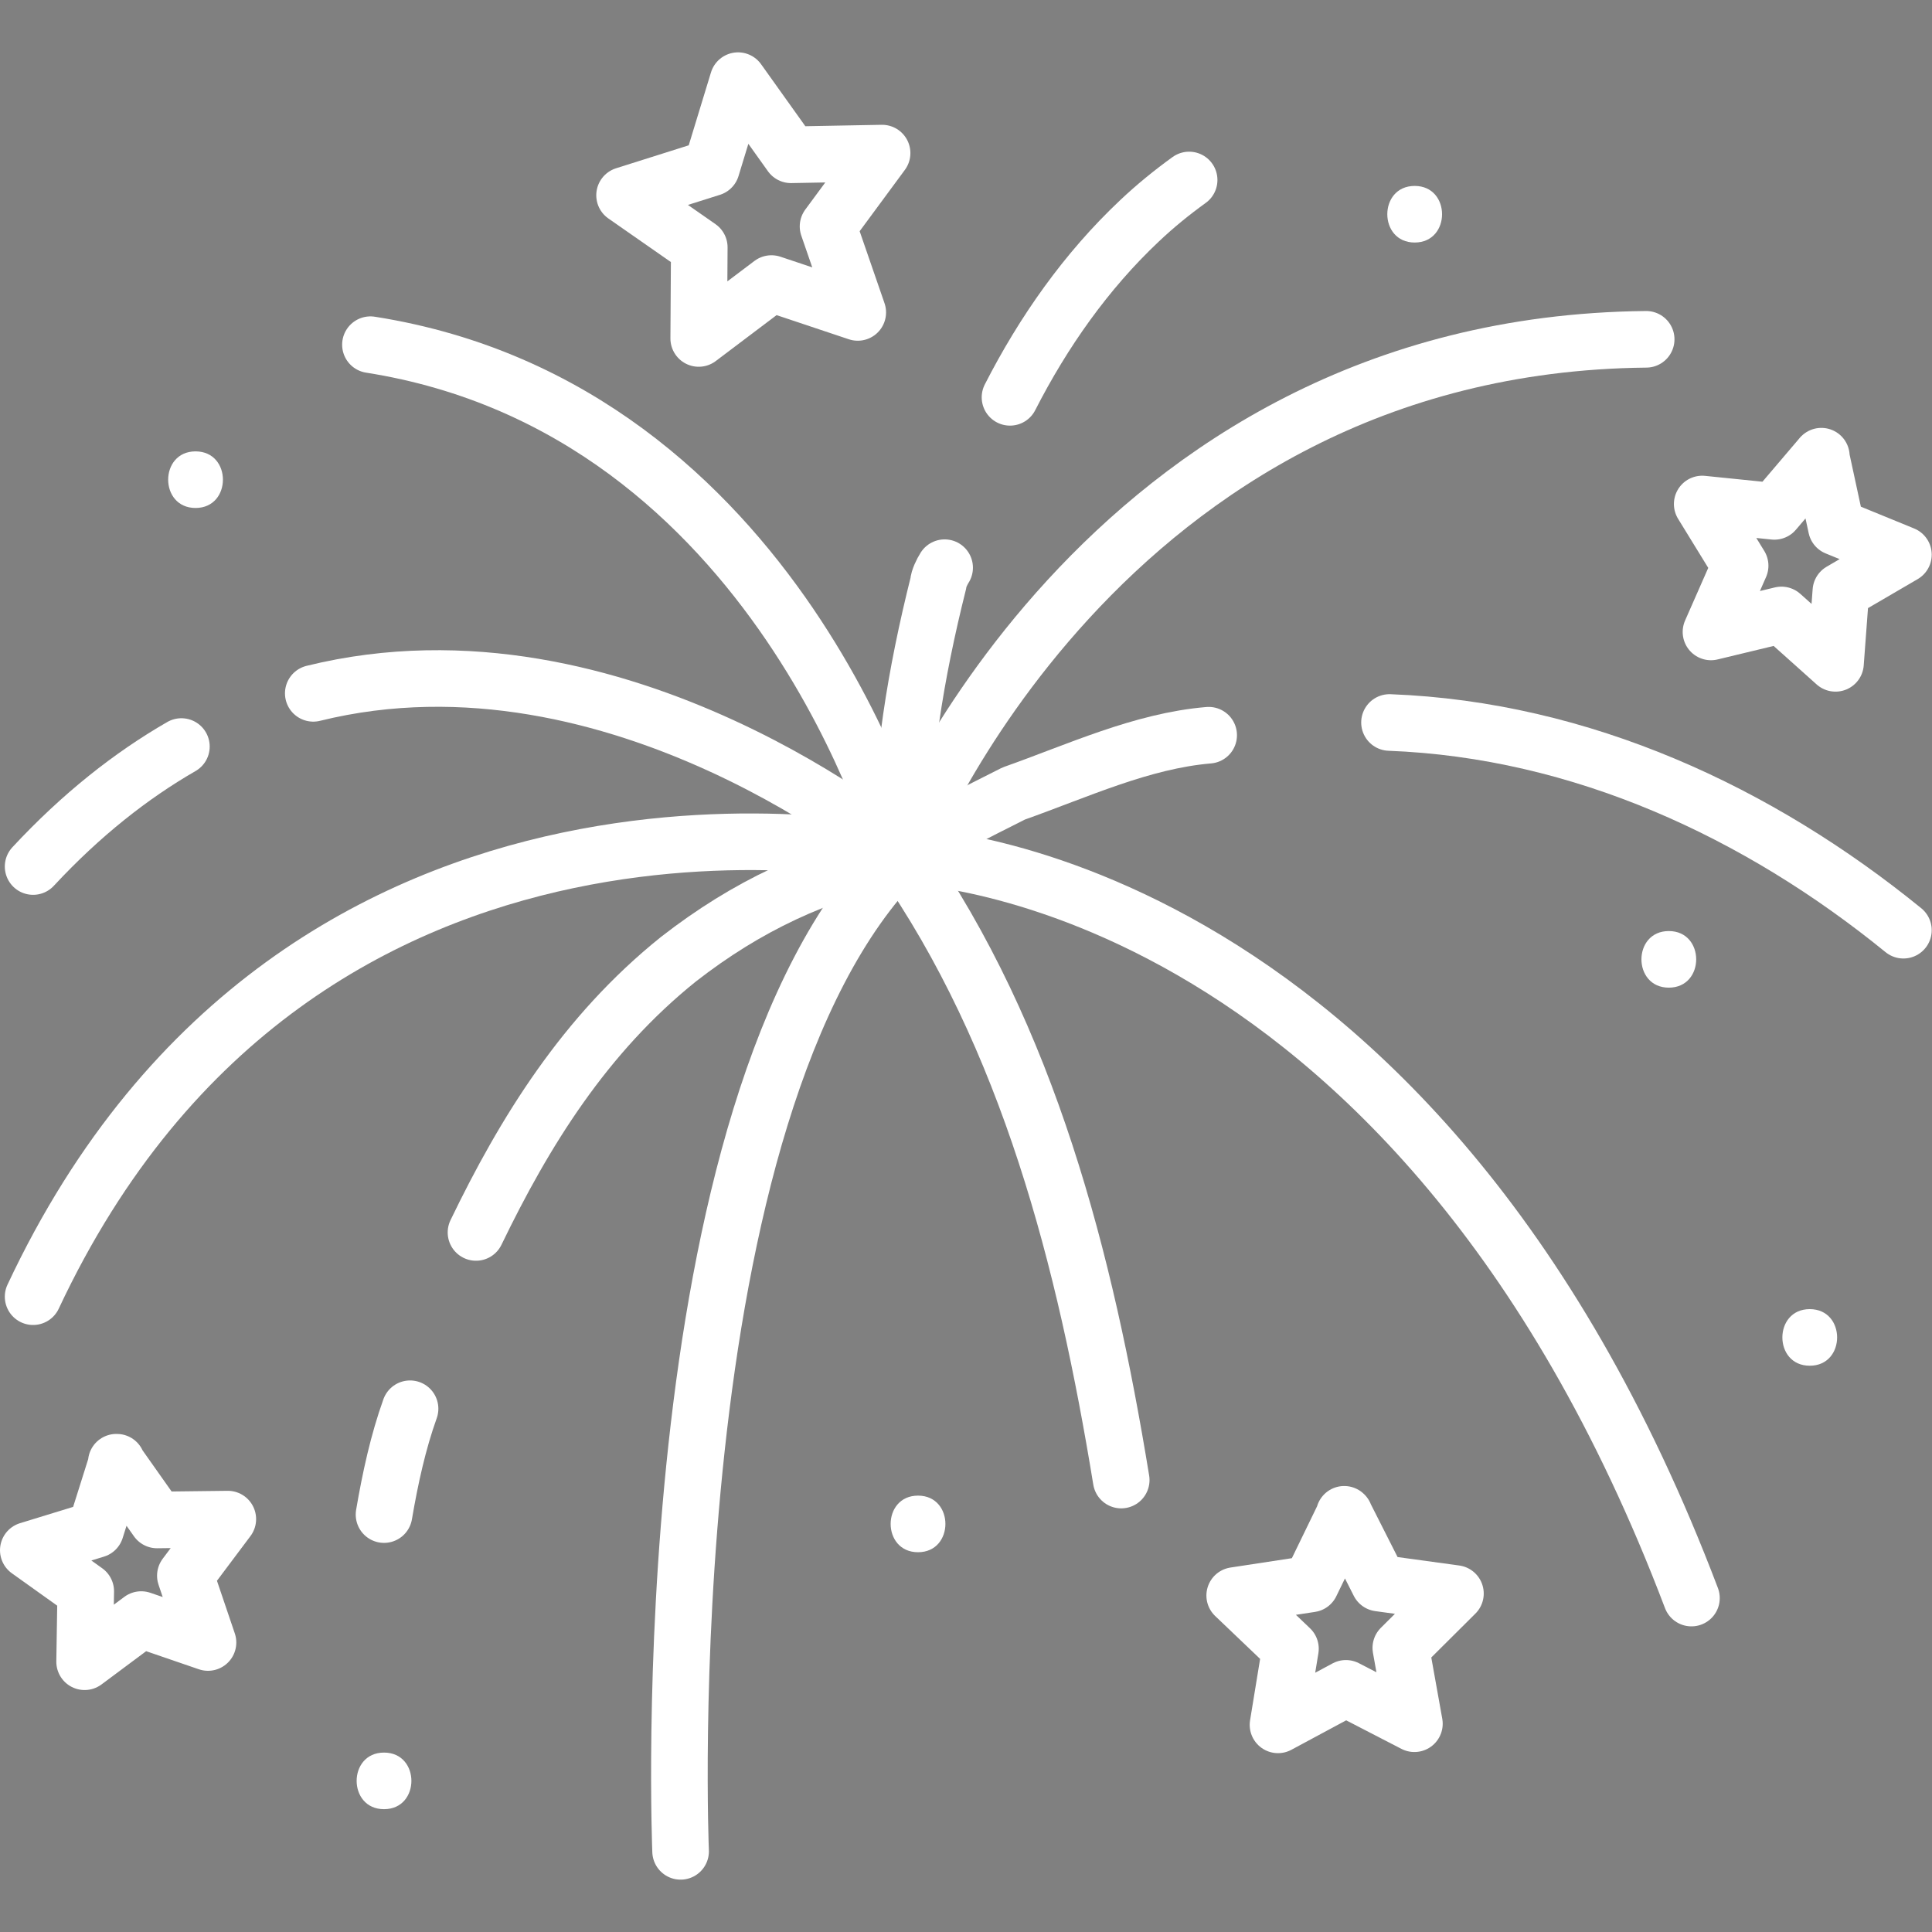
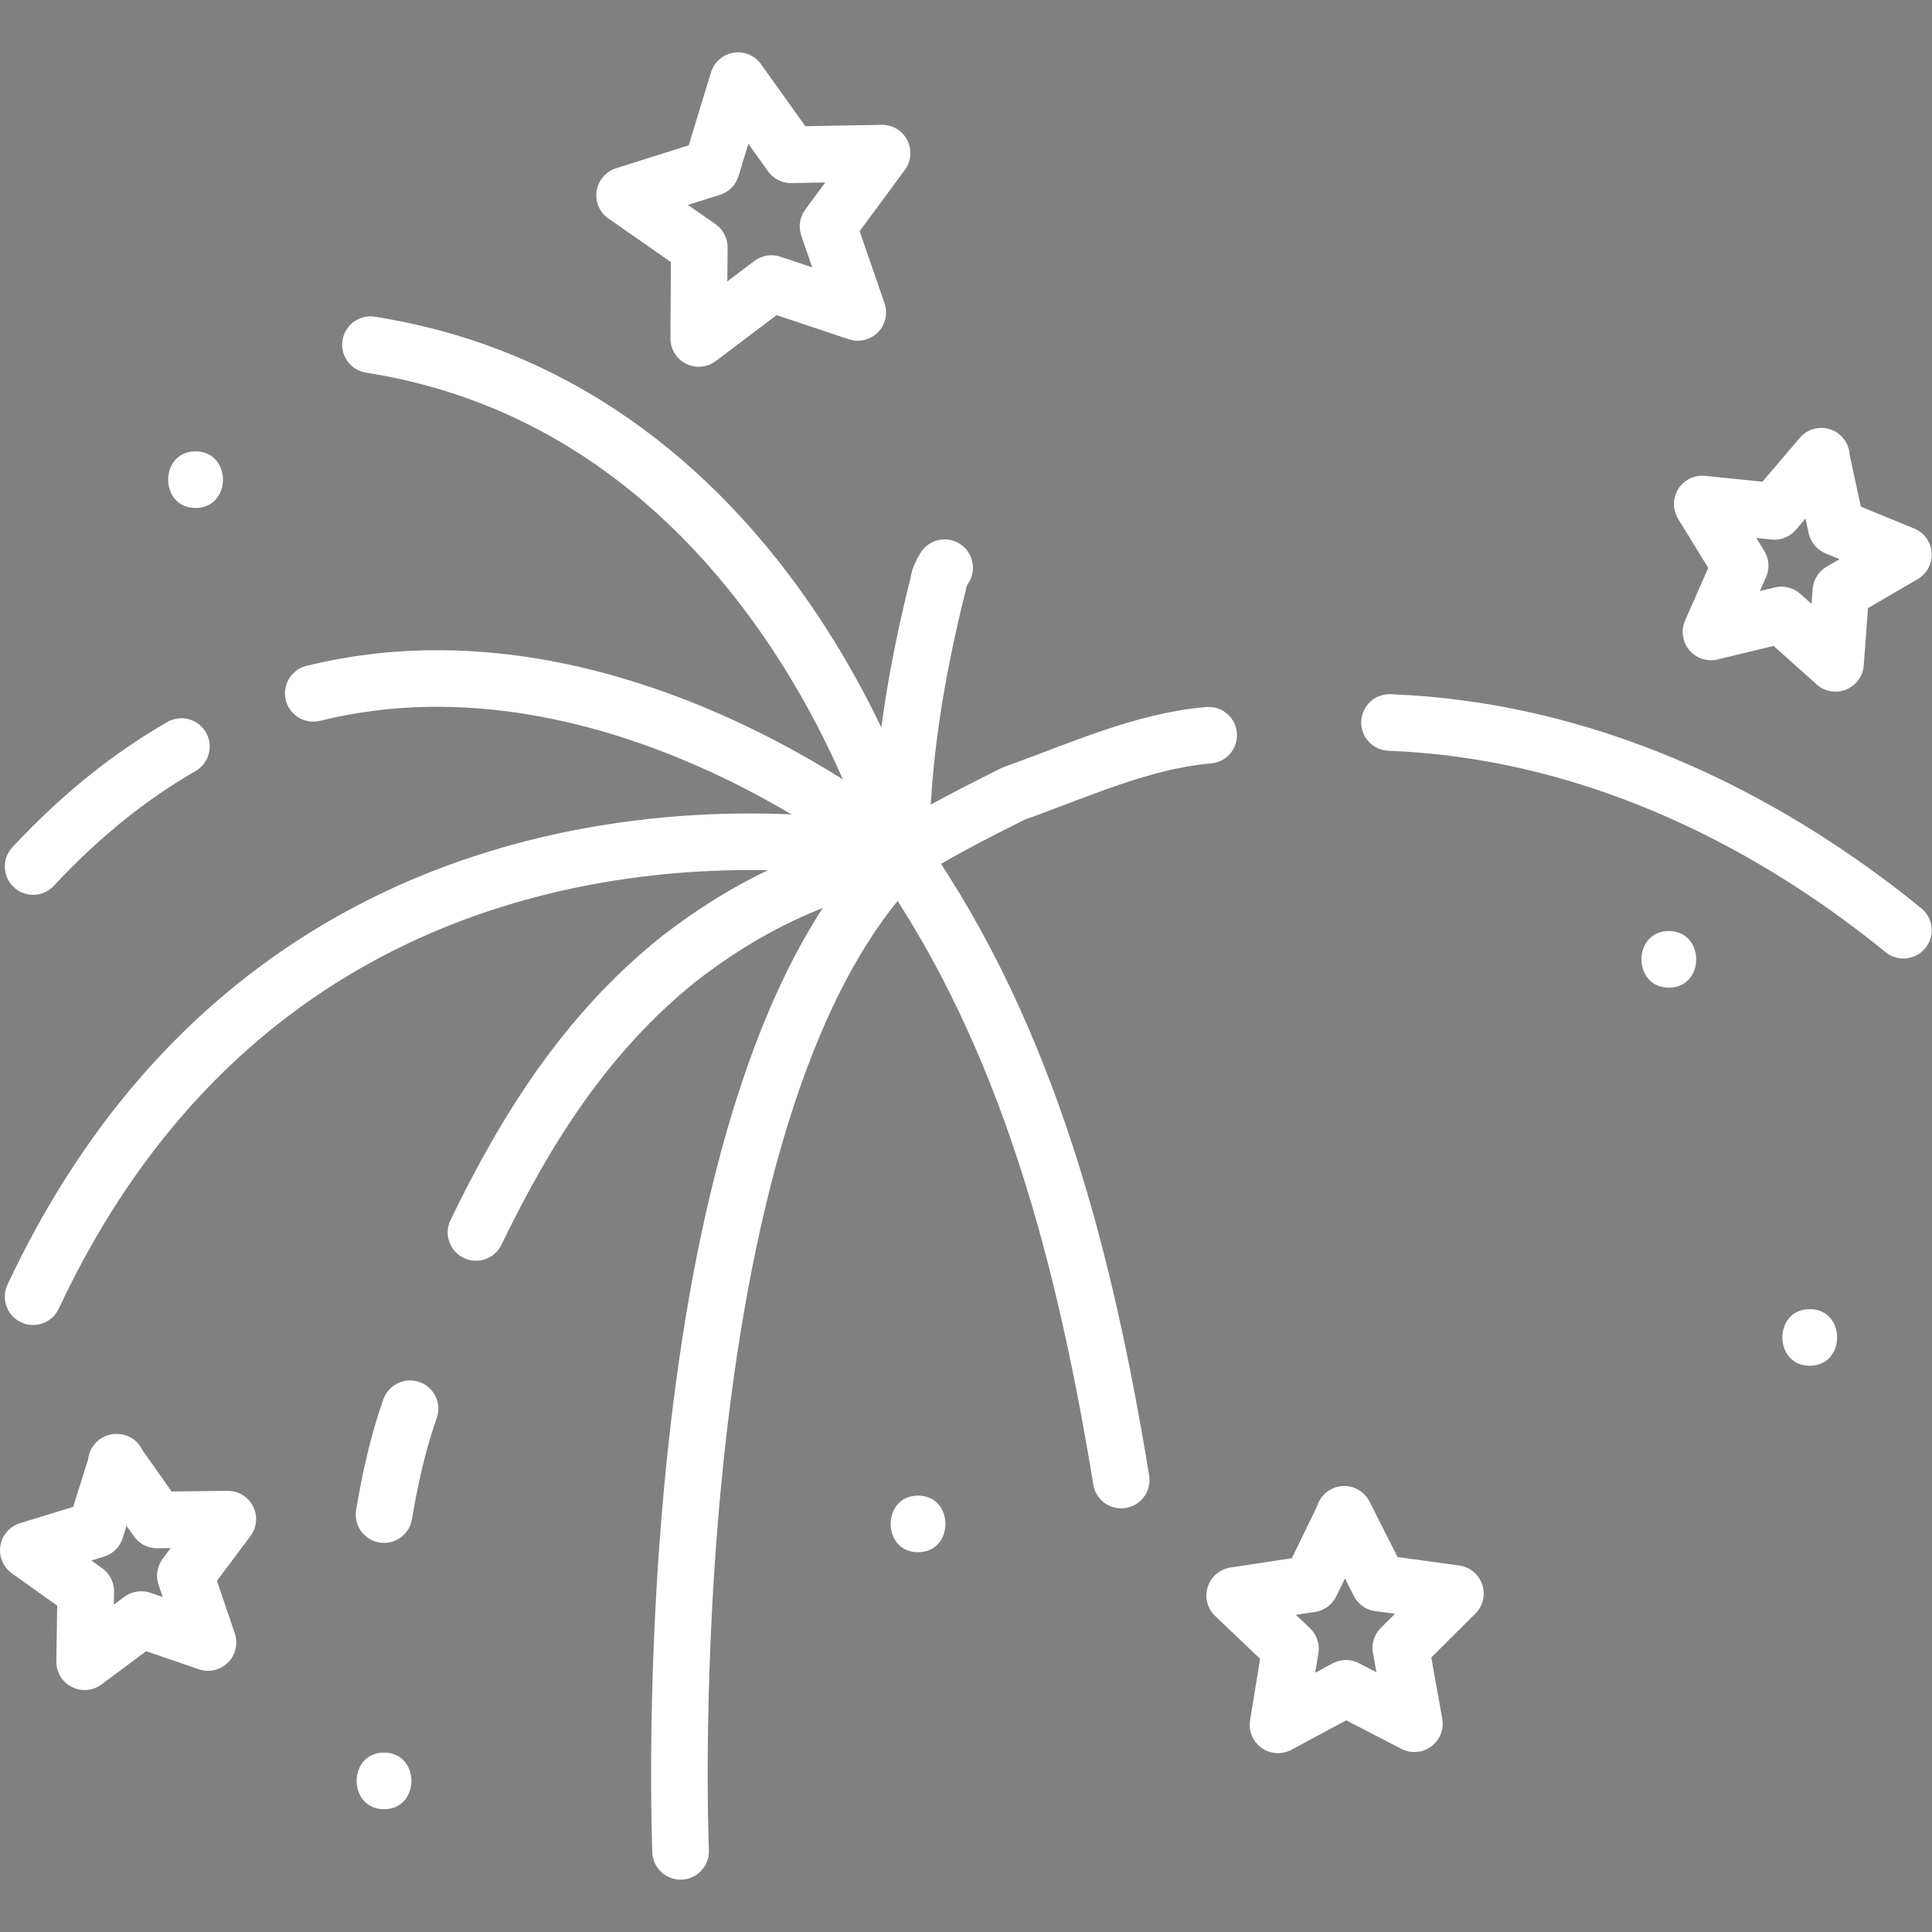
<svg xmlns="http://www.w3.org/2000/svg" id="svg3648" version="1.1" viewBox="0 0 682.7 682.7">
  <rect x="0" y="0" width="682.7" height="682.7" fill="#808080" stroke="none" />
  <defs>
    <style>
      .cls-1 {
        fill: #000;
      }

      .cls-1, .cls-2 {
        stroke-width: 0px;
      }

      .cls-3 {
        fill: none;
        stroke: #fff;
        stroke-linecap: round;
        stroke-linejoin: round;
        stroke-width: 20px;
      }

      .cls-2 {
        fill: #fff;
      }
    </style>
  </defs>
  <g>
    <g id="g3664">
      <path id="path3666" class="cls-3" d="M643.6,161.2l-16.6,19.5-25.5-2.6,13.4,21.8-10.3,23.4,24.9-6,19.1,17.1,1.9-25.5,22.1-12.9-23.7-9.7-5.4-25Z" />
    </g>
    <g id="g3668">
      <path id="path3670" class="cls-3" d="M260.8,28.5l-9.4,30.8-30.7,9.7,26.4,18.4-.2,32.2,25.7-19.4,30.5,10.2-10.5-30.4,19.1-25.9-32.2.6-18.7-26.2Z" />
    </g>
  </g>
  <path id="path3674" class="cls-3" d="M475.1,535.2l-11.9,24.5-26.9,4.1,19.7,18.8-4.4,26.9,24-12.9,24.2,12.5-4.8-26.8,19.3-19.2-27-3.7-12.3-24.3Z" />
  <g>
    <g id="g3684">
      <path id="path3686" class="cls-3" d="M41.3,516.7l-7.5,23.8-23.8,7.3,20.3,14.5-.4,24.9,20-14.9,23.6,8.1-8-23.6,15-20-25,.3-14.4-20.4Z" />
    </g>
    <g id="g3688">
      <path id="path3690" class="cls-3" d="M168.2,435.5c17.1-35.4,38.4-70,71.6-96.6,23.9-18.6,49.2-30.6,78.6-36.7" />
    </g>
    <g id="g3692">
      <path id="path3694" class="cls-3" d="M135.7,535.2c2.2-12.9,5-25.7,9.2-37.4" />
    </g>
    <g id="g3696">
      <path id="path3698" class="cls-3" d="M240.5,654.2s-10.9-263,77.8-352" />
    </g>
    <g id="g3700">
      <path id="path3702" class="cls-3" d="M318.4,302.2c45.1,64.6,65.1,143.1,77.8,220.8" />
    </g>
    <g id="g3704">
-       <path id="path3706" class="cls-3" d="M318.4,302.2s180.6,2.4,279.3,262.5" />
-     </g>
+       </g>
    <g id="g3708">
      <path id="path3710" class="cls-3" d="M491,255.3c67.9,2.6,130.5,31.8,181.6,73.4" />
    </g>
    <g id="g3712">
      <path id="path3714" class="cls-3" d="M318.4,302.2c13.2-8.5,26.5-15.1,39.8-21.8,22.6-8,45.2-18.6,68.9-20.6" />
    </g>
    <g id="g3716">
-       <path id="path3718" class="cls-3" d="M318.4,302.2s69.8-180.4,263.3-182.3" />
-     </g>
+       </g>
    <g id="g3720">
-       <path id="path3722" class="cls-3" d="M356.9,140.4c11.8-23.1,26.9-44.6,45.8-62.4,5.5-5.2,11.4-10,17.5-14.4" />
-     </g>
+       </g>
    <g id="g3724">
      <path id="path3726" class="cls-3" d="M318.4,302.2c-.1-32.4,5.2-64.3,13.2-96.2,0-1.3,1.3-4,2.2-5.4" />
    </g>
    <g id="g3728">
      <path id="path3730" class="cls-3" d="M318.4,302.2s-42.6-157.6-187.5-180.4" />
    </g>
    <g id="g3732">
      <path id="path3734" class="cls-3" d="M64.1,263.8c-17.7,10.2-35.3,24-52.4,42.4" />
    </g>
    <g id="g3736">
      <path id="path3738" class="cls-3" d="M318.4,302.2s-99.6-83.9-207.7-57.2" />
    </g>
    <g id="g3740">
      <path id="path3742" class="cls-3" d="M318.4,302.2S107,255,11.7,458.2" />
    </g>
    <g id="g3744">
      <path id="path3746" class="cls-2" d="M589.7,349c12.9,0,12.9-20,0-20s-12.9,20,0,20" />
    </g>
    <g id="g3748">
      <path id="path3750" class="cls-2" d="M639.5,482.6c12.9,0,12.9-20,0-20s-12.9,20,0,20" />
    </g>
    <g id="g3752">
      <path id="path3754" class="cls-2" d="M324.4,548.5c12.9,0,12.9-20,0-20s-12.9,20,0,20" />
    </g>
    <g id="g3756">
      <path id="path3758" class="cls-2" d="M135.7,639.3c12.9,0,12.9-20,0-20s-12.9,20,0,20" />
    </g>
    <g id="g3760">
      <path id="path3762" class="cls-2" d="M69.1,179.5c12.9,0,12.9-20,0-20s-12.9,20,0,20" />
    </g>
    <g id="g3764">
-       <path id="path3766" class="cls-2" d="M499.9,85.7c12.9,0,12.9-20,0-20s-12.9,20,0,20" />
-     </g>
+       </g>
  </g>
  <rect class="cls-1" x="-904" y="269" width="13" height="2" />
</svg>